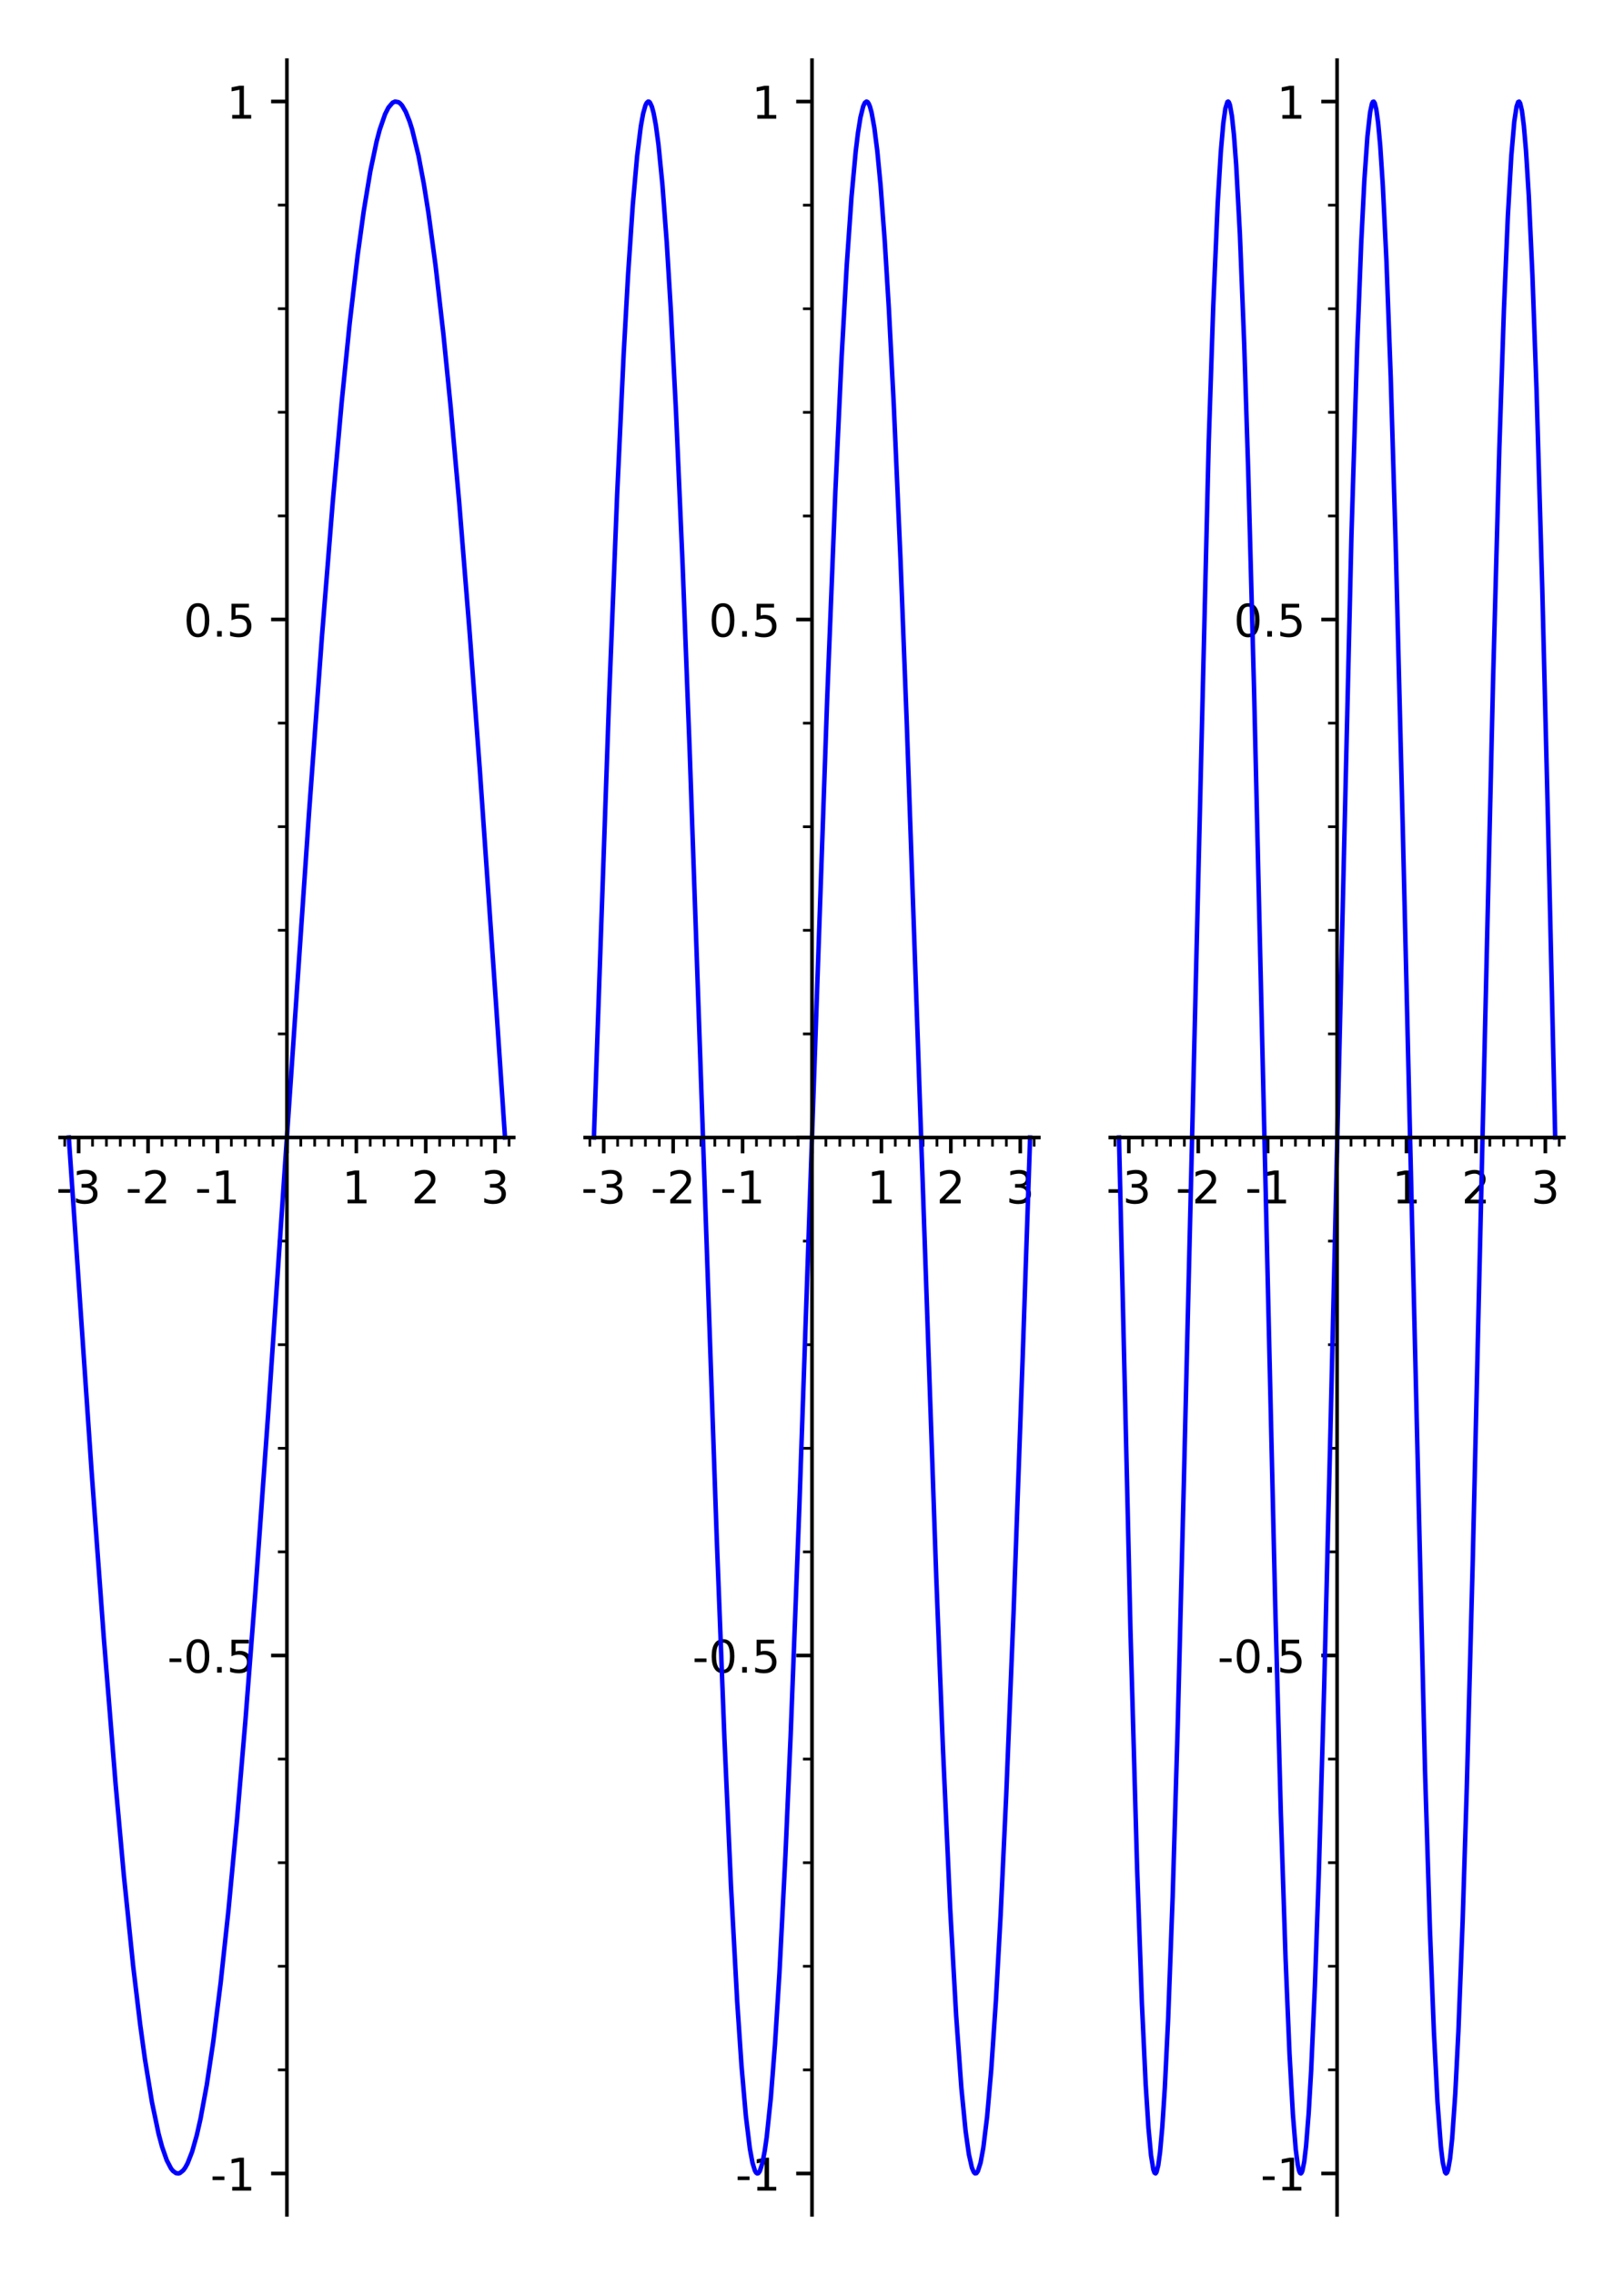
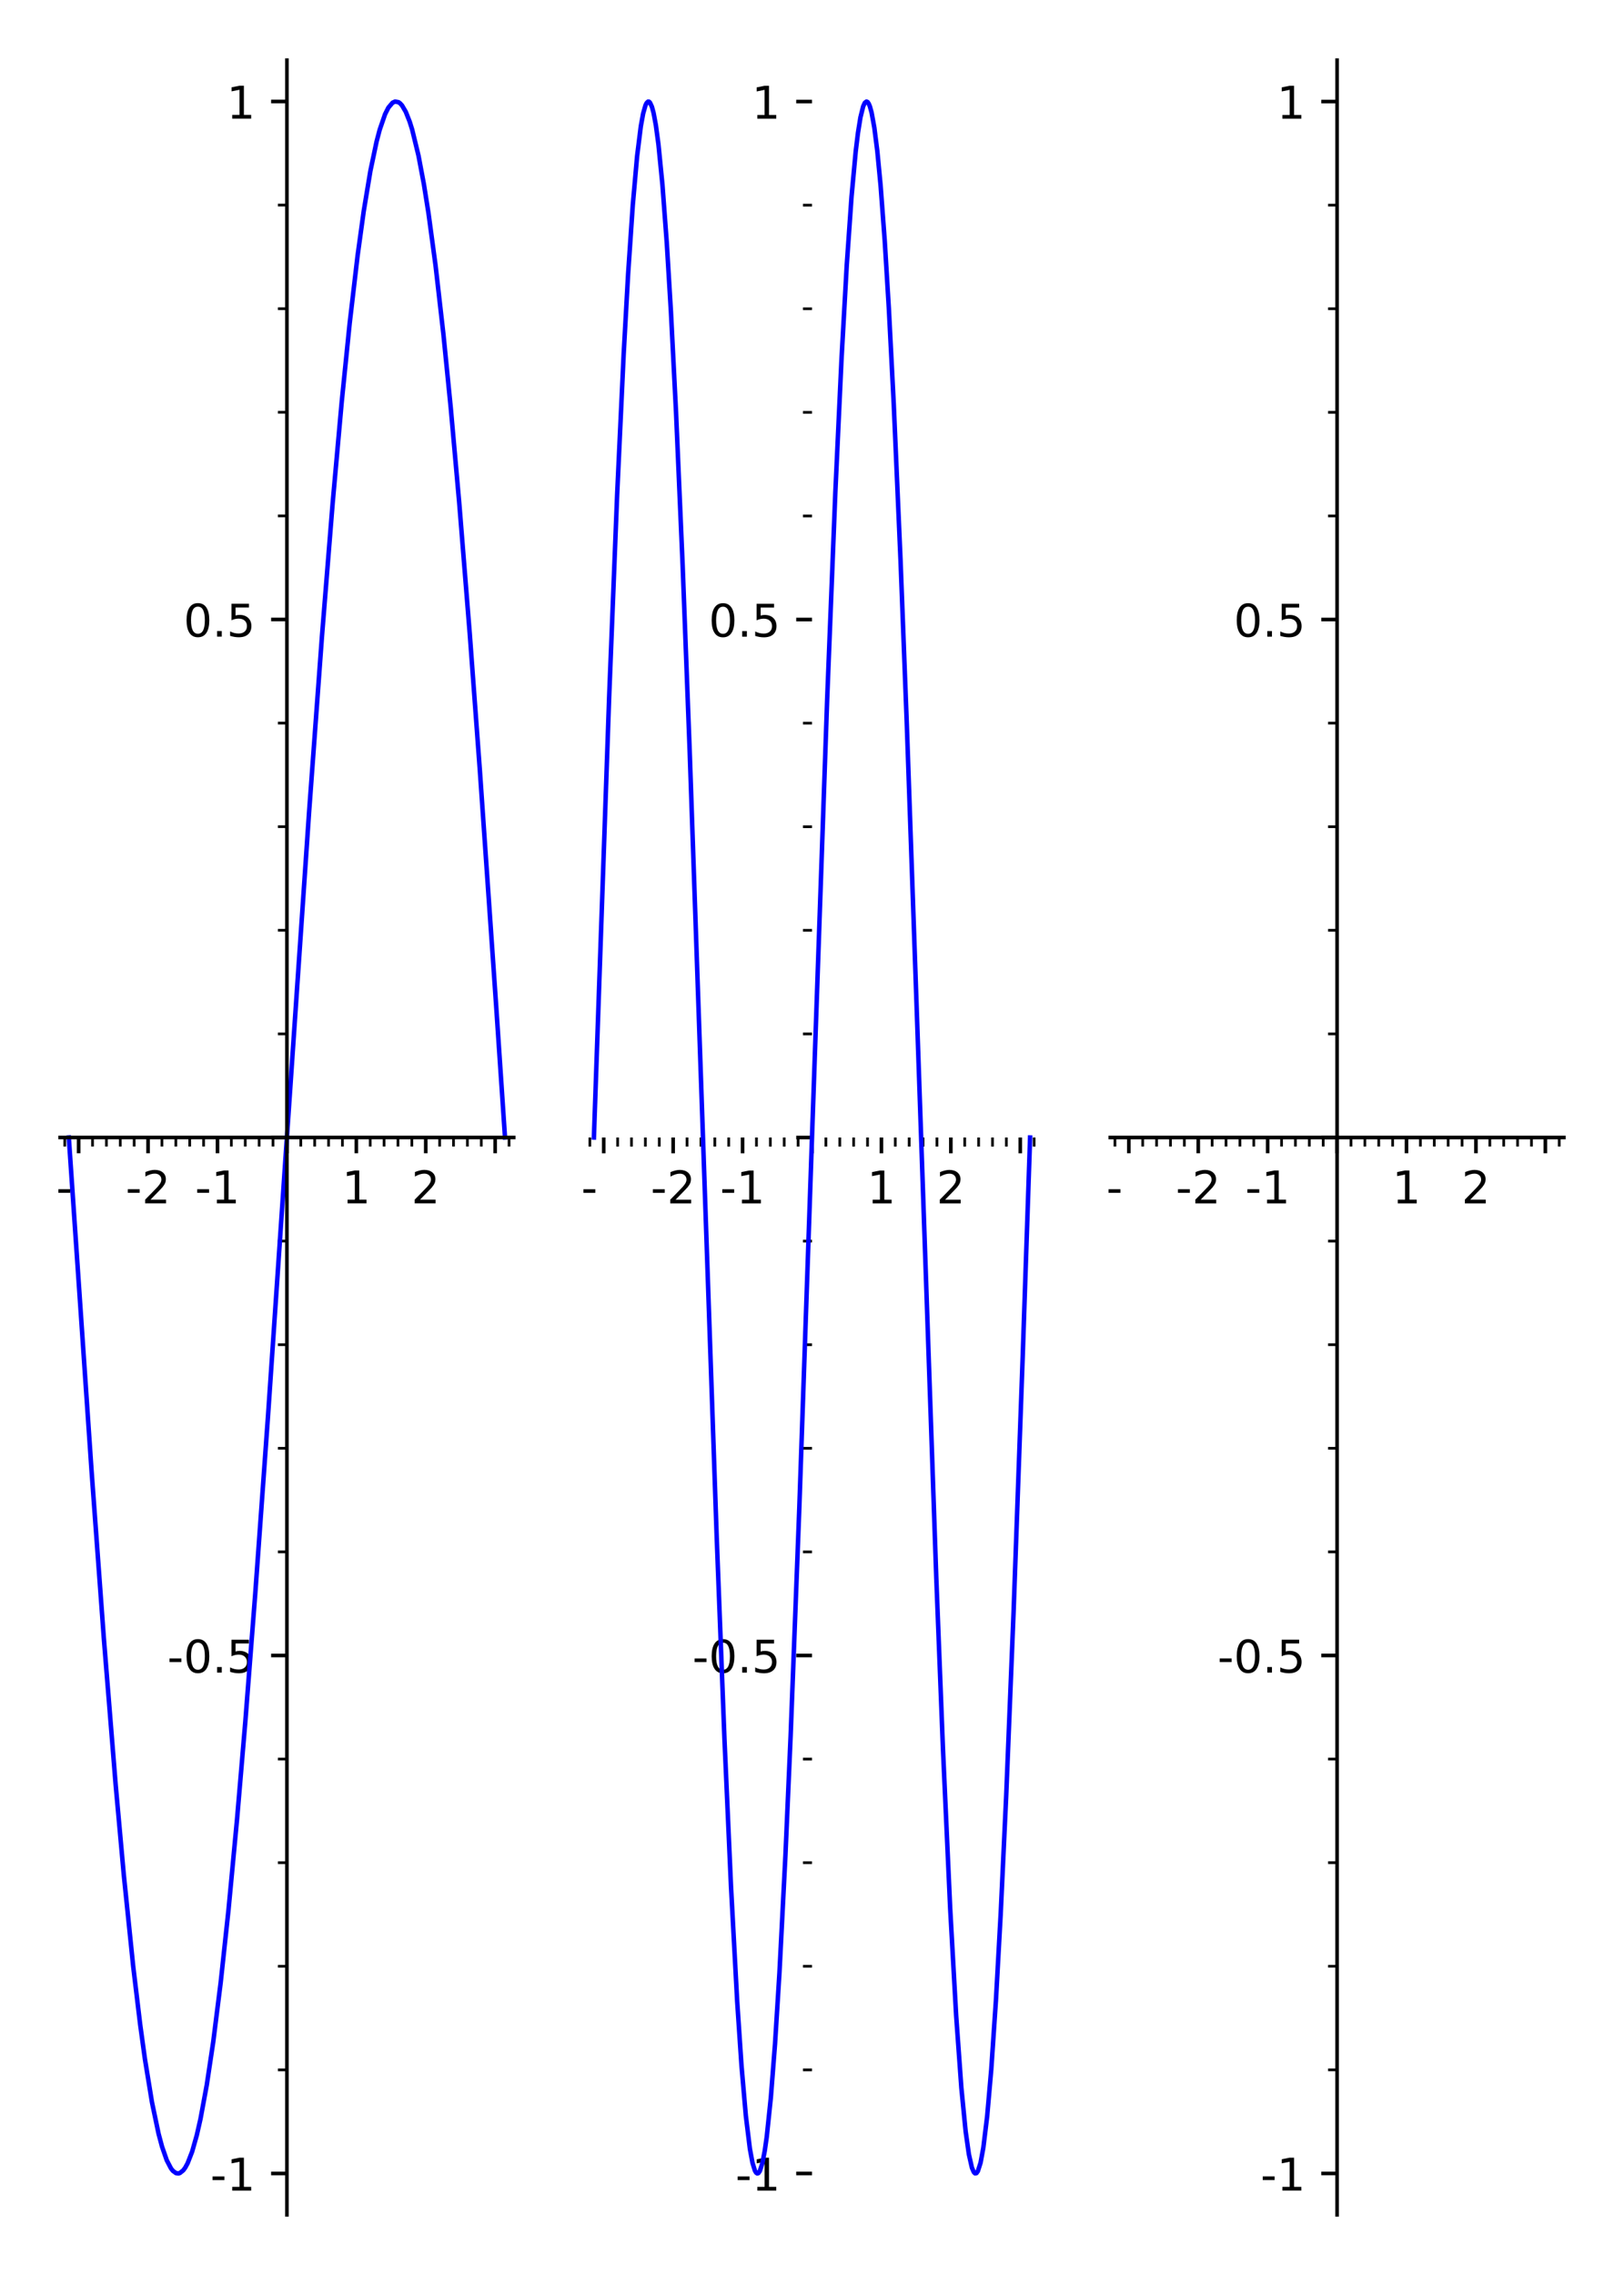
<svg xmlns="http://www.w3.org/2000/svg" xmlns:xlink="http://www.w3.org/1999/xlink" height="504pt" version="1.1" viewBox="0 0 360 504" width="360pt">
  <defs>
    <style type="text/css">
*{stroke-linecap:butt;stroke-linejoin:round;}
  </style>
  </defs>
  <g id="figure_1">
    <g id="patch_1">
      <path d="M 0 504  L 360 504  L 360 0  L 0 0  z " style="fill:#ffffff;" />
    </g>
    <g id="axes_1">
      <g id="patch_2">
-         <path d="M 13.32 490.68  L 113.88 490.68  L 113.88 13.32  L 13.32 13.32  z " style="fill:#ffffff;" />
-       </g>
+         </g>
      <g id="matplotlib.axis_1">
        <g id="xtick_1">
          <g id="line2d_1">
            <defs>
              <path d="M 0 0  L 0 3.5  " id="mf0d0776a06" style="stroke:#000000;stroke-width:0.8;" />
            </defs>
            <g>
              <use style="stroke:#000000;stroke-width:0.8;" x="17.433" xlink:href="#mf0d0776a06" y="251.995" />
            </g>
          </g>
          <g id="text_1">
            <defs>
              <path d="M 4.891 31.391  L 31.203 31.391  L 31.203 23.391  L 4.891 23.391  z " id="DejaVuSans-2d" />
-               <path d="M 40.578 39.312  Q 47.656 37.797 51.625 33  Q 55.609 28.219 55.609 21.188  Q 55.609 10.406 48.188 4.484  Q 40.766 -1.422 27.094 -1.422  Q 22.516 -1.422 17.656 -0.516  Q 12.797 0.391 7.625 2.203  L 7.625 11.719  Q 11.719 9.328 16.594 8.109  Q 21.484 6.891 26.812 6.891  Q 36.078 6.891 40.938 10.547  Q 45.797 14.203 45.797 21.188  Q 45.797 27.641 41.281 31.266  Q 36.766 34.906 28.719 34.906  L 20.219 34.906  L 20.219 43.016  L 29.109 43.016  Q 36.375 43.016 40.234 45.922  Q 44.094 48.828 44.094 54.297  Q 44.094 59.906 40.109 62.906  Q 36.141 65.922 28.719 65.922  Q 24.656 65.922 20.016 65.031  Q 15.375 64.156 9.812 62.312  L 9.812 71.094  Q 15.438 72.656 20.344 73.438  Q 25.25 74.219 29.594 74.219  Q 40.828 74.219 47.359 69.109  Q 53.906 64.016 53.906 55.328  Q 53.906 49.266 50.438 45.094  Q 46.969 40.922 40.578 39.312  z " id="DejaVuSans-33" />
            </defs>
            <g transform="translate(12.448 266.593)scale(0.1 -0.1)">
              <use xlink:href="#DejaVuSans-2d" />
              <use x="36.084" xlink:href="#DejaVuSans-33" />
            </g>
          </g>
        </g>
        <g id="xtick_2">
          <g id="line2d_2">
            <g>
              <use style="stroke:#000000;stroke-width:0.8;" x="32.822" xlink:href="#mf0d0776a06" y="251.995" />
            </g>
          </g>
          <g id="text_2">
            <defs>
              <path d="M 19.188 8.297  L 53.609 8.297  L 53.609 0  L 7.328 0  L 7.328 8.297  Q 12.938 14.109 22.625 23.891  Q 32.328 33.688 34.812 36.531  Q 39.547 41.844 41.422 45.531  Q 43.312 49.219 43.312 52.781  Q 43.312 58.594 39.234 62.25  Q 35.156 65.922 28.609 65.922  Q 23.969 65.922 18.812 64.312  Q 13.672 62.703 7.812 59.422  L 7.812 69.391  Q 13.766 71.781 18.938 73  Q 24.125 74.219 28.422 74.219  Q 39.75 74.219 46.484 68.547  Q 53.219 62.891 53.219 53.422  Q 53.219 48.922 51.531 44.891  Q 49.859 40.875 45.406 35.406  Q 44.188 33.984 37.641 27.219  Q 31.109 20.453 19.188 8.297  z " id="DejaVuSans-32" />
            </defs>
            <g transform="translate(27.837 266.593)scale(0.1 -0.1)">
              <use xlink:href="#DejaVuSans-2d" />
              <use x="36.084" xlink:href="#DejaVuSans-32" />
            </g>
          </g>
        </g>
        <g id="xtick_3">
          <g id="line2d_3">
            <g>
              <use style="stroke:#000000;stroke-width:0.8;" x="48.211" xlink:href="#mf0d0776a06" y="251.995" />
            </g>
          </g>
          <g id="text_3">
            <defs>
              <path d="M 12.406 8.297  L 28.516 8.297  L 28.516 63.922  L 10.984 60.406  L 10.984 69.391  L 28.422 72.906  L 38.281 72.906  L 38.281 8.297  L 54.391 8.297  L 54.391 0  L 12.406 0  z " id="DejaVuSans-31" />
            </defs>
            <g transform="translate(43.226 266.593)scale(0.1 -0.1)">
              <use xlink:href="#DejaVuSans-2d" />
              <use x="36.084" xlink:href="#DejaVuSans-31" />
            </g>
          </g>
        </g>
        <g id="xtick_4">
          <g id="line2d_4">
            <g>
              <use style="stroke:#000000;stroke-width:0.8;" x="63.6" xlink:href="#mf0d0776a06" y="251.995" />
            </g>
          </g>
        </g>
        <g id="xtick_5">
          <g id="line2d_5">
            <g>
              <use style="stroke:#000000;stroke-width:0.8;" x="78.989" xlink:href="#mf0d0776a06" y="251.995" />
            </g>
          </g>
          <g id="text_4">
            <g transform="translate(75.808 266.593)scale(0.1 -0.1)">
              <use xlink:href="#DejaVuSans-31" />
            </g>
          </g>
        </g>
        <g id="xtick_6">
          <g id="line2d_6">
            <g>
              <use style="stroke:#000000;stroke-width:0.8;" x="94.378" xlink:href="#mf0d0776a06" y="251.995" />
            </g>
          </g>
          <g id="text_5">
            <g transform="translate(91.197 266.593)scale(0.1 -0.1)">
              <use xlink:href="#DejaVuSans-32" />
            </g>
          </g>
        </g>
        <g id="xtick_7">
          <g id="line2d_7">
            <g>
              <use style="stroke:#000000;stroke-width:0.8;" x="109.767" xlink:href="#mf0d0776a06" y="251.995" />
            </g>
          </g>
          <g id="text_6">
            <g transform="translate(106.586 266.593)scale(0.1 -0.1)">
              <use xlink:href="#DejaVuSans-33" />
            </g>
          </g>
        </g>
        <g id="xtick_8">
          <g id="line2d_8">
            <defs>
              <path d="M 0 0  L 0 2  " id="mf2a58231f5" style="stroke:#000000;stroke-width:0.6;" />
            </defs>
            <g>
              <use style="stroke:#000000;stroke-width:0.6;" x="14.355" xlink:href="#mf2a58231f5" y="251.995" />
            </g>
          </g>
        </g>
        <g id="xtick_9">
          <g id="line2d_9">
            <g>
              <use style="stroke:#000000;stroke-width:0.6;" x="20.511" xlink:href="#mf2a58231f5" y="251.995" />
            </g>
          </g>
        </g>
        <g id="xtick_10">
          <g id="line2d_10">
            <g>
              <use style="stroke:#000000;stroke-width:0.6;" x="23.588" xlink:href="#mf2a58231f5" y="251.995" />
            </g>
          </g>
        </g>
        <g id="xtick_11">
          <g id="line2d_11">
            <g>
              <use style="stroke:#000000;stroke-width:0.6;" x="26.666" xlink:href="#mf2a58231f5" y="251.995" />
            </g>
          </g>
        </g>
        <g id="xtick_12">
          <g id="line2d_12">
            <g>
              <use style="stroke:#000000;stroke-width:0.6;" x="29.744" xlink:href="#mf2a58231f5" y="251.995" />
            </g>
          </g>
        </g>
        <g id="xtick_13">
          <g id="line2d_13">
            <g>
              <use style="stroke:#000000;stroke-width:0.6;" x="35.9" xlink:href="#mf2a58231f5" y="251.995" />
            </g>
          </g>
        </g>
        <g id="xtick_14">
          <g id="line2d_14">
            <g>
              <use style="stroke:#000000;stroke-width:0.6;" x="38.978" xlink:href="#mf2a58231f5" y="251.995" />
            </g>
          </g>
        </g>
        <g id="xtick_15">
          <g id="line2d_15">
            <g>
              <use style="stroke:#000000;stroke-width:0.6;" x="42.055" xlink:href="#mf2a58231f5" y="251.995" />
            </g>
          </g>
        </g>
        <g id="xtick_16">
          <g id="line2d_16">
            <g>
              <use style="stroke:#000000;stroke-width:0.6;" x="45.133" xlink:href="#mf2a58231f5" y="251.995" />
            </g>
          </g>
        </g>
        <g id="xtick_17">
          <g id="line2d_17">
            <g>
              <use style="stroke:#000000;stroke-width:0.6;" x="51.289" xlink:href="#mf2a58231f5" y="251.995" />
            </g>
          </g>
        </g>
        <g id="xtick_18">
          <g id="line2d_18">
            <g>
              <use style="stroke:#000000;stroke-width:0.6;" x="54.367" xlink:href="#mf2a58231f5" y="251.995" />
            </g>
          </g>
        </g>
        <g id="xtick_19">
          <g id="line2d_19">
            <g>
              <use style="stroke:#000000;stroke-width:0.6;" x="57.444" xlink:href="#mf2a58231f5" y="251.995" />
            </g>
          </g>
        </g>
        <g id="xtick_20">
          <g id="line2d_20">
            <g>
              <use style="stroke:#000000;stroke-width:0.6;" x="60.522" xlink:href="#mf2a58231f5" y="251.995" />
            </g>
          </g>
        </g>
        <g id="xtick_21">
          <g id="line2d_21">
            <g>
              <use style="stroke:#000000;stroke-width:0.6;" x="66.678" xlink:href="#mf2a58231f5" y="251.995" />
            </g>
          </g>
        </g>
        <g id="xtick_22">
          <g id="line2d_22">
            <g>
              <use style="stroke:#000000;stroke-width:0.6;" x="69.756" xlink:href="#mf2a58231f5" y="251.995" />
            </g>
          </g>
        </g>
        <g id="xtick_23">
          <g id="line2d_23">
            <g>
              <use style="stroke:#000000;stroke-width:0.6;" x="72.833" xlink:href="#mf2a58231f5" y="251.995" />
            </g>
          </g>
        </g>
        <g id="xtick_24">
          <g id="line2d_24">
            <g>
              <use style="stroke:#000000;stroke-width:0.6;" x="75.911" xlink:href="#mf2a58231f5" y="251.995" />
            </g>
          </g>
        </g>
        <g id="xtick_25">
          <g id="line2d_25">
            <g>
              <use style="stroke:#000000;stroke-width:0.6;" x="82.067" xlink:href="#mf2a58231f5" y="251.995" />
            </g>
          </g>
        </g>
        <g id="xtick_26">
          <g id="line2d_26">
            <g>
              <use style="stroke:#000000;stroke-width:0.6;" x="85.145" xlink:href="#mf2a58231f5" y="251.995" />
            </g>
          </g>
        </g>
        <g id="xtick_27">
          <g id="line2d_27">
            <g>
              <use style="stroke:#000000;stroke-width:0.6;" x="88.222" xlink:href="#mf2a58231f5" y="251.995" />
            </g>
          </g>
        </g>
        <g id="xtick_28">
          <g id="line2d_28">
            <g>
              <use style="stroke:#000000;stroke-width:0.6;" x="91.3" xlink:href="#mf2a58231f5" y="251.995" />
            </g>
          </g>
        </g>
        <g id="xtick_29">
          <g id="line2d_29">
            <g>
              <use style="stroke:#000000;stroke-width:0.6;" x="97.456" xlink:href="#mf2a58231f5" y="251.995" />
            </g>
          </g>
        </g>
        <g id="xtick_30">
          <g id="line2d_30">
            <g>
              <use style="stroke:#000000;stroke-width:0.6;" x="100.534" xlink:href="#mf2a58231f5" y="251.995" />
            </g>
          </g>
        </g>
        <g id="xtick_31">
          <g id="line2d_31">
            <g>
              <use style="stroke:#000000;stroke-width:0.6;" x="103.612" xlink:href="#mf2a58231f5" y="251.995" />
            </g>
          </g>
        </g>
        <g id="xtick_32">
          <g id="line2d_32">
            <g>
              <use style="stroke:#000000;stroke-width:0.6;" x="106.689" xlink:href="#mf2a58231f5" y="251.995" />
            </g>
          </g>
        </g>
        <g id="xtick_33">
          <g id="line2d_33">
            <g>
              <use style="stroke:#000000;stroke-width:0.6;" x="112.845" xlink:href="#mf2a58231f5" y="251.995" />
            </g>
          </g>
        </g>
      </g>
      <g id="matplotlib.axis_2">
        <g id="ytick_1">
          <g id="line2d_34">
            <defs>
              <path d="M 0 0  L -3.5 0  " id="mfb0f3f3ba4" style="stroke:#000000;stroke-width:0.8;" />
            </defs>
            <g>
              <use style="stroke:#000000;stroke-width:0.8;" x="63.6" xlink:href="#mfb0f3f3ba4" y="481.508" />
            </g>
          </g>
          <g id="text_7">
            <g transform="translate(46.63 485.307)scale(0.1 -0.1)">
              <use xlink:href="#DejaVuSans-2d" />
              <use x="36.084" xlink:href="#DejaVuSans-31" />
            </g>
          </g>
        </g>
        <g id="ytick_2">
          <g id="line2d_35">
            <g>
              <use style="stroke:#000000;stroke-width:0.8;" x="63.6" xlink:href="#mfb0f3f3ba4" y="366.751" />
            </g>
          </g>
          <g id="text_8">
            <defs>
              <path d="M 31.781 66.406  Q 24.172 66.406 20.328 58.906  Q 16.5 51.422 16.5 36.375  Q 16.5 21.391 20.328 13.891  Q 24.172 6.391 31.781 6.391  Q 39.453 6.391 43.281 13.891  Q 47.125 21.391 47.125 36.375  Q 47.125 51.422 43.281 58.906  Q 39.453 66.406 31.781 66.406  z M 31.781 74.219  Q 44.047 74.219 50.516 64.516  Q 56.984 54.828 56.984 36.375  Q 56.984 17.969 50.516 8.266  Q 44.047 -1.422 31.781 -1.422  Q 19.531 -1.422 13.062 8.266  Q 6.594 17.969 6.594 36.375  Q 6.594 54.828 13.062 64.516  Q 19.531 74.219 31.781 74.219  z " id="DejaVuSans-30" />
              <path d="M 10.688 12.406  L 21 12.406  L 21 0  L 10.688 0  z " id="DejaVuSans-2e" />
              <path d="M 10.797 72.906  L 49.516 72.906  L 49.516 64.594  L 19.828 64.594  L 19.828 46.734  Q 21.969 47.469 24.109 47.828  Q 26.266 48.188 28.422 48.188  Q 40.625 48.188 47.75 41.5  Q 54.891 34.812 54.891 23.391  Q 54.891 11.625 47.562 5.094  Q 40.234 -1.422 26.906 -1.422  Q 22.312 -1.422 17.547 -0.641  Q 12.797 0.141 7.719 1.703  L 7.719 11.625  Q 12.109 9.234 16.797 8.062  Q 21.484 6.891 26.703 6.891  Q 35.156 6.891 40.078 11.328  Q 45.016 15.766 45.016 23.391  Q 45.016 31 40.078 35.438  Q 35.156 39.891 26.703 39.891  Q 22.75 39.891 18.812 39.016  Q 14.891 38.141 10.797 36.281  z " id="DejaVuSans-35" />
            </defs>
            <g transform="translate(37.089 370.551)scale(0.1 -0.1)">
              <use xlink:href="#DejaVuSans-2d" />
              <use x="36.084" xlink:href="#DejaVuSans-30" />
              <use x="99.707" xlink:href="#DejaVuSans-2e" />
              <use x="131.494" xlink:href="#DejaVuSans-35" />
            </g>
          </g>
        </g>
        <g id="ytick_3">
          <g id="line2d_36">
            <g>
              <use style="stroke:#000000;stroke-width:0.8;" x="63.6" xlink:href="#mfb0f3f3ba4" y="251.995" />
            </g>
          </g>
        </g>
        <g id="ytick_4">
          <g id="line2d_37">
            <g>
              <use style="stroke:#000000;stroke-width:0.8;" x="63.6" xlink:href="#mfb0f3f3ba4" y="137.239" />
            </g>
          </g>
          <g id="text_9">
            <g transform="translate(40.697 141.038)scale(0.1 -0.1)">
              <use xlink:href="#DejaVuSans-30" />
              <use x="63.623" xlink:href="#DejaVuSans-2e" />
              <use x="95.41" xlink:href="#DejaVuSans-35" />
            </g>
          </g>
        </g>
        <g id="ytick_5">
          <g id="line2d_38">
            <g>
              <use style="stroke:#000000;stroke-width:0.8;" x="63.6" xlink:href="#mfb0f3f3ba4" y="22.482" />
            </g>
          </g>
          <g id="text_10">
            <g transform="translate(50.237 26.281)scale(0.1 -0.1)">
              <use xlink:href="#DejaVuSans-31" />
            </g>
          </g>
        </g>
        <g id="ytick_6">
          <g id="line2d_39">
            <defs>
              <path d="M 0 0  L -2 0  " id="m576d57f482" style="stroke:#000000;stroke-width:0.6;" />
            </defs>
            <g>
              <use style="stroke:#000000;stroke-width:0.6;" x="63.6" xlink:href="#m576d57f482" y="458.557" />
            </g>
          </g>
        </g>
        <g id="ytick_7">
          <g id="line2d_40">
            <g>
              <use style="stroke:#000000;stroke-width:0.6;" x="63.6" xlink:href="#m576d57f482" y="435.605" />
            </g>
          </g>
        </g>
        <g id="ytick_8">
          <g id="line2d_41">
            <g>
              <use style="stroke:#000000;stroke-width:0.6;" x="63.6" xlink:href="#m576d57f482" y="412.654" />
            </g>
          </g>
        </g>
        <g id="ytick_9">
          <g id="line2d_42">
            <g>
              <use style="stroke:#000000;stroke-width:0.6;" x="63.6" xlink:href="#m576d57f482" y="389.703" />
            </g>
          </g>
        </g>
        <g id="ytick_10">
          <g id="line2d_43">
            <g>
              <use style="stroke:#000000;stroke-width:0.6;" x="63.6" xlink:href="#m576d57f482" y="343.8" />
            </g>
          </g>
        </g>
        <g id="ytick_11">
          <g id="line2d_44">
            <g>
              <use style="stroke:#000000;stroke-width:0.6;" x="63.6" xlink:href="#m576d57f482" y="320.849" />
            </g>
          </g>
        </g>
        <g id="ytick_12">
          <g id="line2d_45">
            <g>
              <use style="stroke:#000000;stroke-width:0.6;" x="63.6" xlink:href="#m576d57f482" y="297.898" />
            </g>
          </g>
        </g>
        <g id="ytick_13">
          <g id="line2d_46">
            <g>
              <use style="stroke:#000000;stroke-width:0.6;" x="63.6" xlink:href="#m576d57f482" y="274.946" />
            </g>
          </g>
        </g>
        <g id="ytick_14">
          <g id="line2d_47">
            <g>
              <use style="stroke:#000000;stroke-width:0.6;" x="63.6" xlink:href="#m576d57f482" y="229.044" />
            </g>
          </g>
        </g>
        <g id="ytick_15">
          <g id="line2d_48">
            <g>
              <use style="stroke:#000000;stroke-width:0.6;" x="63.6" xlink:href="#m576d57f482" y="206.092" />
            </g>
          </g>
        </g>
        <g id="ytick_16">
          <g id="line2d_49">
            <g>
              <use style="stroke:#000000;stroke-width:0.6;" x="63.6" xlink:href="#m576d57f482" y="183.141" />
            </g>
          </g>
        </g>
        <g id="ytick_17">
          <g id="line2d_50">
            <g>
              <use style="stroke:#000000;stroke-width:0.6;" x="63.6" xlink:href="#m576d57f482" y="160.19" />
            </g>
          </g>
        </g>
        <g id="ytick_18">
          <g id="line2d_51">
            <g>
              <use style="stroke:#000000;stroke-width:0.6;" x="63.6" xlink:href="#m576d57f482" y="114.287" />
            </g>
          </g>
        </g>
        <g id="ytick_19">
          <g id="line2d_52">
            <g>
              <use style="stroke:#000000;stroke-width:0.6;" x="63.6" xlink:href="#m576d57f482" y="91.336" />
            </g>
          </g>
        </g>
        <g id="ytick_20">
          <g id="line2d_53">
            <g>
              <use style="stroke:#000000;stroke-width:0.6;" x="63.6" xlink:href="#m576d57f482" y="68.385" />
            </g>
          </g>
        </g>
        <g id="ytick_21">
          <g id="line2d_54">
            <g>
              <use style="stroke:#000000;stroke-width:0.6;" x="63.6" xlink:href="#m576d57f482" y="45.433" />
            </g>
          </g>
        </g>
      </g>
      <g id="line2d_55">
        <path clip-path="url(#p23e36430a7)" d="M 15.254 251.995  L 20.287 325.725  L 23.012 362.867  L 25.644 395.451  L 27.436 415.288  L 29.518 435.553  L 31.082 448.586  L 32.131 456.195  L 33.695 465.768  L 35.155 472.721  L 35.91 475.54  L 36.97 478.59  L 37.903 480.383  L 38.338 480.934  L 39.014 481.425  L 39.554 481.5  L 39.867 481.414  L 40.623 480.815  L 41.052 480.23  L 41.59 479.244  L 42.595 476.661  L 43.63 473.002  L 44.444 469.418  L 45.83 461.928  L 47.264 452.383  L 48.92 439.204  L 50.645 423.185  L 52.561 402.867  L 54.384 381.378  L 56.598 352.852  L 59.417 313.619  L 63.825 248.636  L 68.523 179.818  L 71.379 140.86  L 73.748 111.375  L 75.754 88.992  L 77.514 71.625  L 79.272 56.62  L 80.626 46.795  L 82.106 37.871  L 83.48 31.356  L 84.176 28.723  L 85.362 25.294  L 86.102 23.833  L 87.025 22.753  L 87.581 22.5  L 88.354 22.646  L 88.699 22.898  L 89.129 23.372  L 89.949 24.773  L 90.808 26.93  L 91.359 28.684  L 92.765 34.454  L 93.96 40.784  L 94.978 47.18  L 96.547 58.785  L 98.303 74.147  L 99.912 90.261  L 101.794 111.337  L 104.127 140.338  L 106.362 170.527  L 109.969 222.581  L 111.946 251.995  L 111.946 251.995  " style="fill:none;stroke:#0000ff;stroke-linecap:square;" />
      </g>
      <g id="patch_3">
        <path d="M 63.6 490.68  L 63.6 13.32  " style="fill:none;stroke:#000000;stroke-linecap:square;stroke-linejoin:miter;stroke-width:0.8;" />
      </g>
      <g id="patch_4">
        <path d="M 13.32 251.995  L 113.88 251.995  " style="fill:none;stroke:#000000;stroke-linecap:square;stroke-linejoin:miter;stroke-width:0.8;" />
      </g>
    </g>
    <g id="axes_2">
      <g id="patch_5">
        <path d="M 129.72 490.68  L 230.28 490.68  L 230.28 13.32  L 129.72 13.32  z " style="fill:#ffffff;" />
      </g>
      <g id="matplotlib.axis_3">
        <g id="xtick_34">
          <g id="line2d_56">
            <g>
              <use style="stroke:#000000;stroke-width:0.8;" x="133.833" xlink:href="#mf0d0776a06" y="252.004" />
            </g>
          </g>
          <g id="text_11">
            <g transform="translate(128.848 266.602)scale(0.1 -0.1)">
              <use xlink:href="#DejaVuSans-2d" />
              <use x="36.084" xlink:href="#DejaVuSans-33" />
            </g>
          </g>
        </g>
        <g id="xtick_35">
          <g id="line2d_57">
            <g>
              <use style="stroke:#000000;stroke-width:0.8;" x="149.222" xlink:href="#mf0d0776a06" y="252.004" />
            </g>
          </g>
          <g id="text_12">
            <g transform="translate(144.237 266.602)scale(0.1 -0.1)">
              <use xlink:href="#DejaVuSans-2d" />
              <use x="36.084" xlink:href="#DejaVuSans-32" />
            </g>
          </g>
        </g>
        <g id="xtick_36">
          <g id="line2d_58">
            <g>
              <use style="stroke:#000000;stroke-width:0.8;" x="164.611" xlink:href="#mf0d0776a06" y="252.004" />
            </g>
          </g>
          <g id="text_13">
            <g transform="translate(159.626 266.602)scale(0.1 -0.1)">
              <use xlink:href="#DejaVuSans-2d" />
              <use x="36.084" xlink:href="#DejaVuSans-31" />
            </g>
          </g>
        </g>
        <g id="xtick_37">
          <g id="line2d_59">
            <g>
              <use style="stroke:#000000;stroke-width:0.8;" x="180" xlink:href="#mf0d0776a06" y="252.004" />
            </g>
          </g>
        </g>
        <g id="xtick_38">
          <g id="line2d_60">
            <g>
              <use style="stroke:#000000;stroke-width:0.8;" x="195.389" xlink:href="#mf0d0776a06" y="252.004" />
            </g>
          </g>
          <g id="text_14">
            <g transform="translate(192.208 266.602)scale(0.1 -0.1)">
              <use xlink:href="#DejaVuSans-31" />
            </g>
          </g>
        </g>
        <g id="xtick_39">
          <g id="line2d_61">
            <g>
              <use style="stroke:#000000;stroke-width:0.8;" x="210.778" xlink:href="#mf0d0776a06" y="252.004" />
            </g>
          </g>
          <g id="text_15">
            <g transform="translate(207.597 266.602)scale(0.1 -0.1)">
              <use xlink:href="#DejaVuSans-32" />
            </g>
          </g>
        </g>
        <g id="xtick_40">
          <g id="line2d_62">
            <g>
              <use style="stroke:#000000;stroke-width:0.8;" x="226.167" xlink:href="#mf0d0776a06" y="252.004" />
            </g>
          </g>
          <g id="text_16">
            <g transform="translate(222.986 266.602)scale(0.1 -0.1)">
              <use xlink:href="#DejaVuSans-33" />
            </g>
          </g>
        </g>
        <g id="xtick_41">
          <g id="line2d_63">
            <g>
              <use style="stroke:#000000;stroke-width:0.6;" x="130.755" xlink:href="#mf2a58231f5" y="252.004" />
            </g>
          </g>
        </g>
        <g id="xtick_42">
          <g id="line2d_64">
            <g>
              <use style="stroke:#000000;stroke-width:0.6;" x="136.911" xlink:href="#mf2a58231f5" y="252.004" />
            </g>
          </g>
        </g>
        <g id="xtick_43">
          <g id="line2d_65">
            <g>
              <use style="stroke:#000000;stroke-width:0.6;" x="139.988" xlink:href="#mf2a58231f5" y="252.004" />
            </g>
          </g>
        </g>
        <g id="xtick_44">
          <g id="line2d_66">
            <g>
              <use style="stroke:#000000;stroke-width:0.6;" x="143.066" xlink:href="#mf2a58231f5" y="252.004" />
            </g>
          </g>
        </g>
        <g id="xtick_45">
          <g id="line2d_67">
            <g>
              <use style="stroke:#000000;stroke-width:0.6;" x="146.144" xlink:href="#mf2a58231f5" y="252.004" />
            </g>
          </g>
        </g>
        <g id="xtick_46">
          <g id="line2d_68">
            <g>
              <use style="stroke:#000000;stroke-width:0.6;" x="152.3" xlink:href="#mf2a58231f5" y="252.004" />
            </g>
          </g>
        </g>
        <g id="xtick_47">
          <g id="line2d_69">
            <g>
              <use style="stroke:#000000;stroke-width:0.6;" x="155.378" xlink:href="#mf2a58231f5" y="252.004" />
            </g>
          </g>
        </g>
        <g id="xtick_48">
          <g id="line2d_70">
            <g>
              <use style="stroke:#000000;stroke-width:0.6;" x="158.455" xlink:href="#mf2a58231f5" y="252.004" />
            </g>
          </g>
        </g>
        <g id="xtick_49">
          <g id="line2d_71">
            <g>
              <use style="stroke:#000000;stroke-width:0.6;" x="161.533" xlink:href="#mf2a58231f5" y="252.004" />
            </g>
          </g>
        </g>
        <g id="xtick_50">
          <g id="line2d_72">
            <g>
              <use style="stroke:#000000;stroke-width:0.6;" x="167.689" xlink:href="#mf2a58231f5" y="252.004" />
            </g>
          </g>
        </g>
        <g id="xtick_51">
          <g id="line2d_73">
            <g>
              <use style="stroke:#000000;stroke-width:0.6;" x="170.767" xlink:href="#mf2a58231f5" y="252.004" />
            </g>
          </g>
        </g>
        <g id="xtick_52">
          <g id="line2d_74">
            <g>
              <use style="stroke:#000000;stroke-width:0.6;" x="173.844" xlink:href="#mf2a58231f5" y="252.004" />
            </g>
          </g>
        </g>
        <g id="xtick_53">
          <g id="line2d_75">
            <g>
              <use style="stroke:#000000;stroke-width:0.6;" x="176.922" xlink:href="#mf2a58231f5" y="252.004" />
            </g>
          </g>
        </g>
        <g id="xtick_54">
          <g id="line2d_76">
            <g>
              <use style="stroke:#000000;stroke-width:0.6;" x="183.078" xlink:href="#mf2a58231f5" y="252.004" />
            </g>
          </g>
        </g>
        <g id="xtick_55">
          <g id="line2d_77">
            <g>
              <use style="stroke:#000000;stroke-width:0.6;" x="186.156" xlink:href="#mf2a58231f5" y="252.004" />
            </g>
          </g>
        </g>
        <g id="xtick_56">
          <g id="line2d_78">
            <g>
              <use style="stroke:#000000;stroke-width:0.6;" x="189.233" xlink:href="#mf2a58231f5" y="252.004" />
            </g>
          </g>
        </g>
        <g id="xtick_57">
          <g id="line2d_79">
            <g>
              <use style="stroke:#000000;stroke-width:0.6;" x="192.311" xlink:href="#mf2a58231f5" y="252.004" />
            </g>
          </g>
        </g>
        <g id="xtick_58">
          <g id="line2d_80">
            <g>
              <use style="stroke:#000000;stroke-width:0.6;" x="198.467" xlink:href="#mf2a58231f5" y="252.004" />
            </g>
          </g>
        </g>
        <g id="xtick_59">
          <g id="line2d_81">
            <g>
              <use style="stroke:#000000;stroke-width:0.6;" x="201.545" xlink:href="#mf2a58231f5" y="252.004" />
            </g>
          </g>
        </g>
        <g id="xtick_60">
          <g id="line2d_82">
            <g>
              <use style="stroke:#000000;stroke-width:0.6;" x="204.622" xlink:href="#mf2a58231f5" y="252.004" />
            </g>
          </g>
        </g>
        <g id="xtick_61">
          <g id="line2d_83">
            <g>
              <use style="stroke:#000000;stroke-width:0.6;" x="207.7" xlink:href="#mf2a58231f5" y="252.004" />
            </g>
          </g>
        </g>
        <g id="xtick_62">
          <g id="line2d_84">
            <g>
              <use style="stroke:#000000;stroke-width:0.6;" x="213.856" xlink:href="#mf2a58231f5" y="252.004" />
            </g>
          </g>
        </g>
        <g id="xtick_63">
          <g id="line2d_85">
            <g>
              <use style="stroke:#000000;stroke-width:0.6;" x="216.934" xlink:href="#mf2a58231f5" y="252.004" />
            </g>
          </g>
        </g>
        <g id="xtick_64">
          <g id="line2d_86">
            <g>
              <use style="stroke:#000000;stroke-width:0.6;" x="220.012" xlink:href="#mf2a58231f5" y="252.004" />
            </g>
          </g>
        </g>
        <g id="xtick_65">
          <g id="line2d_87">
            <g>
              <use style="stroke:#000000;stroke-width:0.6;" x="223.089" xlink:href="#mf2a58231f5" y="252.004" />
            </g>
          </g>
        </g>
        <g id="xtick_66">
          <g id="line2d_88">
            <g>
              <use style="stroke:#000000;stroke-width:0.6;" x="229.245" xlink:href="#mf2a58231f5" y="252.004" />
            </g>
          </g>
        </g>
      </g>
      <g id="matplotlib.axis_4">
        <g id="ytick_22">
          <g id="line2d_89">
            <g>
              <use style="stroke:#000000;stroke-width:0.8;" x="180" xlink:href="#mfb0f3f3ba4" y="481.508" />
            </g>
          </g>
          <g id="text_17">
            <g transform="translate(163.03 485.307)scale(0.1 -0.1)">
              <use xlink:href="#DejaVuSans-2d" />
              <use x="36.084" xlink:href="#DejaVuSans-31" />
            </g>
          </g>
        </g>
        <g id="ytick_23">
          <g id="line2d_90">
            <g>
              <use style="stroke:#000000;stroke-width:0.8;" x="180" xlink:href="#mfb0f3f3ba4" y="366.756" />
            </g>
          </g>
          <g id="text_18">
            <g transform="translate(153.489 370.555)scale(0.1 -0.1)">
              <use xlink:href="#DejaVuSans-2d" />
              <use x="36.084" xlink:href="#DejaVuSans-30" />
              <use x="99.707" xlink:href="#DejaVuSans-2e" />
              <use x="131.494" xlink:href="#DejaVuSans-35" />
            </g>
          </g>
        </g>
        <g id="ytick_24">
          <g id="line2d_91">
            <g>
              <use style="stroke:#000000;stroke-width:0.8;" x="180" xlink:href="#mfb0f3f3ba4" y="252.004" />
            </g>
          </g>
        </g>
        <g id="ytick_25">
          <g id="line2d_92">
            <g>
              <use style="stroke:#000000;stroke-width:0.8;" x="180" xlink:href="#mfb0f3f3ba4" y="137.252" />
            </g>
          </g>
          <g id="text_19">
            <g transform="translate(157.097 141.051)scale(0.1 -0.1)">
              <use xlink:href="#DejaVuSans-30" />
              <use x="63.623" xlink:href="#DejaVuSans-2e" />
              <use x="95.41" xlink:href="#DejaVuSans-35" />
            </g>
          </g>
        </g>
        <g id="ytick_26">
          <g id="line2d_93">
            <g>
              <use style="stroke:#000000;stroke-width:0.8;" x="180" xlink:href="#mfb0f3f3ba4" y="22.5" />
            </g>
          </g>
          <g id="text_20">
            <g transform="translate(166.637 26.299)scale(0.1 -0.1)">
              <use xlink:href="#DejaVuSans-31" />
            </g>
          </g>
        </g>
        <g id="ytick_27">
          <g id="line2d_94">
            <g>
              <use style="stroke:#000000;stroke-width:0.6;" x="180" xlink:href="#m576d57f482" y="458.557" />
            </g>
          </g>
        </g>
        <g id="ytick_28">
          <g id="line2d_95">
            <g>
              <use style="stroke:#000000;stroke-width:0.6;" x="180" xlink:href="#m576d57f482" y="435.607" />
            </g>
          </g>
        </g>
        <g id="ytick_29">
          <g id="line2d_96">
            <g>
              <use style="stroke:#000000;stroke-width:0.6;" x="180" xlink:href="#m576d57f482" y="412.656" />
            </g>
          </g>
        </g>
        <g id="ytick_30">
          <g id="line2d_97">
            <g>
              <use style="stroke:#000000;stroke-width:0.6;" x="180" xlink:href="#m576d57f482" y="389.706" />
            </g>
          </g>
        </g>
        <g id="ytick_31">
          <g id="line2d_98">
            <g>
              <use style="stroke:#000000;stroke-width:0.6;" x="180" xlink:href="#m576d57f482" y="343.805" />
            </g>
          </g>
        </g>
        <g id="ytick_32">
          <g id="line2d_99">
            <g>
              <use style="stroke:#000000;stroke-width:0.6;" x="180" xlink:href="#m576d57f482" y="320.855" />
            </g>
          </g>
        </g>
        <g id="ytick_33">
          <g id="line2d_100">
            <g>
              <use style="stroke:#000000;stroke-width:0.6;" x="180" xlink:href="#m576d57f482" y="297.904" />
            </g>
          </g>
        </g>
        <g id="ytick_34">
          <g id="line2d_101">
            <g>
              <use style="stroke:#000000;stroke-width:0.6;" x="180" xlink:href="#m576d57f482" y="274.954" />
            </g>
          </g>
        </g>
        <g id="ytick_35">
          <g id="line2d_102">
            <g>
              <use style="stroke:#000000;stroke-width:0.6;" x="180" xlink:href="#m576d57f482" y="229.053" />
            </g>
          </g>
        </g>
        <g id="ytick_36">
          <g id="line2d_103">
            <g>
              <use style="stroke:#000000;stroke-width:0.6;" x="180" xlink:href="#m576d57f482" y="206.103" />
            </g>
          </g>
        </g>
        <g id="ytick_37">
          <g id="line2d_104">
            <g>
              <use style="stroke:#000000;stroke-width:0.6;" x="180" xlink:href="#m576d57f482" y="183.152" />
            </g>
          </g>
        </g>
        <g id="ytick_38">
          <g id="line2d_105">
            <g>
              <use style="stroke:#000000;stroke-width:0.6;" x="180" xlink:href="#m576d57f482" y="160.202" />
            </g>
          </g>
        </g>
        <g id="ytick_39">
          <g id="line2d_106">
            <g>
              <use style="stroke:#000000;stroke-width:0.6;" x="180" xlink:href="#m576d57f482" y="114.301" />
            </g>
          </g>
        </g>
        <g id="ytick_40">
          <g id="line2d_107">
            <g>
              <use style="stroke:#000000;stroke-width:0.6;" x="180" xlink:href="#m576d57f482" y="91.351" />
            </g>
          </g>
        </g>
        <g id="ytick_41">
          <g id="line2d_108">
            <g>
              <use style="stroke:#000000;stroke-width:0.6;" x="180" xlink:href="#m576d57f482" y="68.4" />
            </g>
          </g>
        </g>
        <g id="ytick_42">
          <g id="line2d_109">
            <g>
              <use style="stroke:#000000;stroke-width:0.6;" x="180" xlink:href="#m576d57f482" y="45.45" />
            </g>
          </g>
        </g>
      </g>
      <g id="line2d_110">
        <path clip-path="url(#p6aabcaf13f)" d="M 131.654 252.004  L 135.028 154.561  L 136.799 109.731  L 138.247 78.547  L 139.234 60.75  L 140.276 45.372  L 141.235 34.554  L 142.056 27.975  L 142.566 25.165  L 143.079 23.348  L 143.33 22.827  L 143.654 22.514  L 143.87 22.532  L 144.085 22.729  L 144.515 23.662  L 144.889 25.05  L 145.383 27.709  L 145.958 31.966  L 146.842 40.89  L 147.809 53.848  L 148.723 68.962  L 149.862 91.38  L 151.321 125.153  L 152.884 166.361  L 155.63 246.122  L 158.872 340.466  L 160.592 385.223  L 162.042 417.865  L 163.413 443.355  L 164.366 457.546  L 165.33 468.693  L 166.231 476.041  L 166.805 479.132  L 167.339 480.868  L 167.6 481.317  L 167.851 481.5  L 168.102 481.439  L 168.426 480.999  L 168.986 479.281  L 169.524 476.498  L 169.961 473.433  L 170.873 464.743  L 171.799 452.867  L 172.782 437.077  L 174.109 411.047  L 175.259 384.626  L 177.188 334.01  L 180.019 251.425  L 183.369 154.685  L 185.175 109.035  L 186.535 79.685  L 187.703 58.741  L 188.765 43.556  L 189.692 33.519  L 190.192 29.423  L 190.738 26.016  L 191.347 23.56  L 191.71 22.774  L 192.074 22.5  L 192.316 22.601  L 192.557 22.929  L 192.823 23.549  L 193.201 24.903  L 193.816 28.269  L 194.474 33.457  L 195.2 41.027  L 196.117 53.264  L 197.032 68.302  L 198.114 89.382  L 199.618 123.939  L 201.015 160.431  L 203.424 229.692  L 207.546 349.426  L 209.027 387.371  L 210.632 422.813  L 211.961 446.614  L 213.109 462.536  L 214.054 472.144  L 214.774 477.245  L 215.451 480.242  L 215.868 481.21  L 216.129 481.475  L 216.446 481.44  L 216.763 481.016  L 217.369 479.126  L 217.979 475.8  L 218.825 468.865  L 219.738 458.455  L 220.772 443.16  L 221.825 424.046  L 223.047 397.87  L 224.685 357.118  L 226.704 300.621  L 228.346 252.004  L 228.346 252.004  " style="fill:none;stroke:#0000ff;stroke-linecap:square;" />
      </g>
      <g id="patch_6">
-         <path d="M 180 490.68  L 180 13.32  " style="fill:none;stroke:#000000;stroke-linecap:square;stroke-linejoin:miter;stroke-width:0.8;" />
-       </g>
+         </g>
      <g id="patch_7">
-         <path d="M 129.72 252.004  L 230.28 252.004  " style="fill:none;stroke:#000000;stroke-linecap:square;stroke-linejoin:miter;stroke-width:0.8;" />
-       </g>
+         </g>
    </g>
    <g id="axes_3">
      <g id="patch_8">
        <path d="M 246.12 490.68  L 346.68 490.68  L 346.68 13.32  L 246.12 13.32  z " style="fill:#ffffff;" />
      </g>
      <g id="matplotlib.axis_5">
        <g id="xtick_67">
          <g id="line2d_111">
            <g>
              <use style="stroke:#000000;stroke-width:0.8;" x="250.233" xlink:href="#mf0d0776a06" y="251.999" />
            </g>
          </g>
          <g id="text_21">
            <g transform="translate(245.248 266.597)scale(0.1 -0.1)">
              <use xlink:href="#DejaVuSans-2d" />
              <use x="36.084" xlink:href="#DejaVuSans-33" />
            </g>
          </g>
        </g>
        <g id="xtick_68">
          <g id="line2d_112">
            <g>
              <use style="stroke:#000000;stroke-width:0.8;" x="265.622" xlink:href="#mf0d0776a06" y="251.999" />
            </g>
          </g>
          <g id="text_22">
            <g transform="translate(260.637 266.597)scale(0.1 -0.1)">
              <use xlink:href="#DejaVuSans-2d" />
              <use x="36.084" xlink:href="#DejaVuSans-32" />
            </g>
          </g>
        </g>
        <g id="xtick_69">
          <g id="line2d_113">
            <g>
              <use style="stroke:#000000;stroke-width:0.8;" x="281.011" xlink:href="#mf0d0776a06" y="251.999" />
            </g>
          </g>
          <g id="text_23">
            <g transform="translate(276.026 266.597)scale(0.1 -0.1)">
              <use xlink:href="#DejaVuSans-2d" />
              <use x="36.084" xlink:href="#DejaVuSans-31" />
            </g>
          </g>
        </g>
        <g id="xtick_70">
          <g id="line2d_114">
            <g>
              <use style="stroke:#000000;stroke-width:0.8;" x="296.4" xlink:href="#mf0d0776a06" y="251.999" />
            </g>
          </g>
        </g>
        <g id="xtick_71">
          <g id="line2d_115">
            <g>
              <use style="stroke:#000000;stroke-width:0.8;" x="311.789" xlink:href="#mf0d0776a06" y="251.999" />
            </g>
          </g>
          <g id="text_24">
            <g transform="translate(308.608 266.597)scale(0.1 -0.1)">
              <use xlink:href="#DejaVuSans-31" />
            </g>
          </g>
        </g>
        <g id="xtick_72">
          <g id="line2d_116">
            <g>
              <use style="stroke:#000000;stroke-width:0.8;" x="327.178" xlink:href="#mf0d0776a06" y="251.999" />
            </g>
          </g>
          <g id="text_25">
            <g transform="translate(323.997 266.597)scale(0.1 -0.1)">
              <use xlink:href="#DejaVuSans-32" />
            </g>
          </g>
        </g>
        <g id="xtick_73">
          <g id="line2d_117">
            <g>
              <use style="stroke:#000000;stroke-width:0.8;" x="342.567" xlink:href="#mf0d0776a06" y="251.999" />
            </g>
          </g>
          <g id="text_26">
            <g transform="translate(339.386 266.597)scale(0.1 -0.1)">
              <use xlink:href="#DejaVuSans-33" />
            </g>
          </g>
        </g>
        <g id="xtick_74">
          <g id="line2d_118">
            <g>
              <use style="stroke:#000000;stroke-width:0.6;" x="247.155" xlink:href="#mf2a58231f5" y="251.999" />
            </g>
          </g>
        </g>
        <g id="xtick_75">
          <g id="line2d_119">
            <g>
              <use style="stroke:#000000;stroke-width:0.6;" x="253.311" xlink:href="#mf2a58231f5" y="251.999" />
            </g>
          </g>
        </g>
        <g id="xtick_76">
          <g id="line2d_120">
            <g>
              <use style="stroke:#000000;stroke-width:0.6;" x="256.388" xlink:href="#mf2a58231f5" y="251.999" />
            </g>
          </g>
        </g>
        <g id="xtick_77">
          <g id="line2d_121">
            <g>
              <use style="stroke:#000000;stroke-width:0.6;" x="259.466" xlink:href="#mf2a58231f5" y="251.999" />
            </g>
          </g>
        </g>
        <g id="xtick_78">
          <g id="line2d_122">
            <g>
              <use style="stroke:#000000;stroke-width:0.6;" x="262.544" xlink:href="#mf2a58231f5" y="251.999" />
            </g>
          </g>
        </g>
        <g id="xtick_79">
          <g id="line2d_123">
            <g>
              <use style="stroke:#000000;stroke-width:0.6;" x="268.7" xlink:href="#mf2a58231f5" y="251.999" />
            </g>
          </g>
        </g>
        <g id="xtick_80">
          <g id="line2d_124">
            <g>
              <use style="stroke:#000000;stroke-width:0.6;" x="271.778" xlink:href="#mf2a58231f5" y="251.999" />
            </g>
          </g>
        </g>
        <g id="xtick_81">
          <g id="line2d_125">
            <g>
              <use style="stroke:#000000;stroke-width:0.6;" x="274.855" xlink:href="#mf2a58231f5" y="251.999" />
            </g>
          </g>
        </g>
        <g id="xtick_82">
          <g id="line2d_126">
            <g>
              <use style="stroke:#000000;stroke-width:0.6;" x="277.933" xlink:href="#mf2a58231f5" y="251.999" />
            </g>
          </g>
        </g>
        <g id="xtick_83">
          <g id="line2d_127">
            <g>
              <use style="stroke:#000000;stroke-width:0.6;" x="284.089" xlink:href="#mf2a58231f5" y="251.999" />
            </g>
          </g>
        </g>
        <g id="xtick_84">
          <g id="line2d_128">
            <g>
              <use style="stroke:#000000;stroke-width:0.6;" x="287.167" xlink:href="#mf2a58231f5" y="251.999" />
            </g>
          </g>
        </g>
        <g id="xtick_85">
          <g id="line2d_129">
            <g>
              <use style="stroke:#000000;stroke-width:0.6;" x="290.244" xlink:href="#mf2a58231f5" y="251.999" />
            </g>
          </g>
        </g>
        <g id="xtick_86">
          <g id="line2d_130">
            <g>
              <use style="stroke:#000000;stroke-width:0.6;" x="293.322" xlink:href="#mf2a58231f5" y="251.999" />
            </g>
          </g>
        </g>
        <g id="xtick_87">
          <g id="line2d_131">
            <g>
              <use style="stroke:#000000;stroke-width:0.6;" x="299.478" xlink:href="#mf2a58231f5" y="251.999" />
            </g>
          </g>
        </g>
        <g id="xtick_88">
          <g id="line2d_132">
            <g>
              <use style="stroke:#000000;stroke-width:0.6;" x="302.556" xlink:href="#mf2a58231f5" y="251.999" />
            </g>
          </g>
        </g>
        <g id="xtick_89">
          <g id="line2d_133">
            <g>
              <use style="stroke:#000000;stroke-width:0.6;" x="305.633" xlink:href="#mf2a58231f5" y="251.999" />
            </g>
          </g>
        </g>
        <g id="xtick_90">
          <g id="line2d_134">
            <g>
              <use style="stroke:#000000;stroke-width:0.6;" x="308.711" xlink:href="#mf2a58231f5" y="251.999" />
            </g>
          </g>
        </g>
        <g id="xtick_91">
          <g id="line2d_135">
            <g>
              <use style="stroke:#000000;stroke-width:0.6;" x="314.867" xlink:href="#mf2a58231f5" y="251.999" />
            </g>
          </g>
        </g>
        <g id="xtick_92">
          <g id="line2d_136">
            <g>
              <use style="stroke:#000000;stroke-width:0.6;" x="317.945" xlink:href="#mf2a58231f5" y="251.999" />
            </g>
          </g>
        </g>
        <g id="xtick_93">
          <g id="line2d_137">
            <g>
              <use style="stroke:#000000;stroke-width:0.6;" x="321.022" xlink:href="#mf2a58231f5" y="251.999" />
            </g>
          </g>
        </g>
        <g id="xtick_94">
          <g id="line2d_138">
            <g>
              <use style="stroke:#000000;stroke-width:0.6;" x="324.1" xlink:href="#mf2a58231f5" y="251.999" />
            </g>
          </g>
        </g>
        <g id="xtick_95">
          <g id="line2d_139">
            <g>
              <use style="stroke:#000000;stroke-width:0.6;" x="330.256" xlink:href="#mf2a58231f5" y="251.999" />
            </g>
          </g>
        </g>
        <g id="xtick_96">
          <g id="line2d_140">
            <g>
              <use style="stroke:#000000;stroke-width:0.6;" x="333.334" xlink:href="#mf2a58231f5" y="251.999" />
            </g>
          </g>
        </g>
        <g id="xtick_97">
          <g id="line2d_141">
            <g>
              <use style="stroke:#000000;stroke-width:0.6;" x="336.412" xlink:href="#mf2a58231f5" y="251.999" />
            </g>
          </g>
        </g>
        <g id="xtick_98">
          <g id="line2d_142">
            <g>
              <use style="stroke:#000000;stroke-width:0.6;" x="339.489" xlink:href="#mf2a58231f5" y="251.999" />
            </g>
          </g>
        </g>
        <g id="xtick_99">
          <g id="line2d_143">
            <g>
              <use style="stroke:#000000;stroke-width:0.6;" x="345.645" xlink:href="#mf2a58231f5" y="251.999" />
            </g>
          </g>
        </g>
      </g>
      <g id="matplotlib.axis_6">
        <g id="ytick_43">
          <g id="line2d_144">
            <g>
              <use style="stroke:#000000;stroke-width:0.8;" x="296.4" xlink:href="#mfb0f3f3ba4" y="481.501" />
            </g>
          </g>
          <g id="text_27">
            <g transform="translate(279.43 485.3)scale(0.1 -0.1)">
              <use xlink:href="#DejaVuSans-2d" />
              <use x="36.084" xlink:href="#DejaVuSans-31" />
            </g>
          </g>
        </g>
        <g id="ytick_44">
          <g id="line2d_145">
            <g>
              <use style="stroke:#000000;stroke-width:0.8;" x="296.4" xlink:href="#mfb0f3f3ba4" y="366.75" />
            </g>
          </g>
          <g id="text_28">
            <g transform="translate(269.889 370.549)scale(0.1 -0.1)">
              <use xlink:href="#DejaVuSans-2d" />
              <use x="36.084" xlink:href="#DejaVuSans-30" />
              <use x="99.707" xlink:href="#DejaVuSans-2e" />
              <use x="131.494" xlink:href="#DejaVuSans-35" />
            </g>
          </g>
        </g>
        <g id="ytick_45">
          <g id="line2d_146">
            <g>
              <use style="stroke:#000000;stroke-width:0.8;" x="296.4" xlink:href="#mfb0f3f3ba4" y="251.999" />
            </g>
          </g>
        </g>
        <g id="ytick_46">
          <g id="line2d_147">
            <g>
              <use style="stroke:#000000;stroke-width:0.8;" x="296.4" xlink:href="#mfb0f3f3ba4" y="137.247" />
            </g>
          </g>
          <g id="text_29">
            <g transform="translate(273.497 141.047)scale(0.1 -0.1)">
              <use xlink:href="#DejaVuSans-30" />
              <use x="63.623" xlink:href="#DejaVuSans-2e" />
              <use x="95.41" xlink:href="#DejaVuSans-35" />
            </g>
          </g>
        </g>
        <g id="ytick_47">
          <g id="line2d_148">
            <g>
              <use style="stroke:#000000;stroke-width:0.8;" x="296.4" xlink:href="#mfb0f3f3ba4" y="22.496" />
            </g>
          </g>
          <g id="text_30">
            <g transform="translate(283.038 26.296)scale(0.1 -0.1)">
              <use xlink:href="#DejaVuSans-31" />
            </g>
          </g>
        </g>
        <g id="ytick_48">
          <g id="line2d_149">
            <g>
              <use style="stroke:#000000;stroke-width:0.6;" x="296.4" xlink:href="#m576d57f482" y="458.551" />
            </g>
          </g>
        </g>
        <g id="ytick_49">
          <g id="line2d_150">
            <g>
              <use style="stroke:#000000;stroke-width:0.6;" x="296.4" xlink:href="#m576d57f482" y="435.601" />
            </g>
          </g>
        </g>
        <g id="ytick_50">
          <g id="line2d_151">
            <g>
              <use style="stroke:#000000;stroke-width:0.6;" x="296.4" xlink:href="#m576d57f482" y="412.65" />
            </g>
          </g>
        </g>
        <g id="ytick_51">
          <g id="line2d_152">
            <g>
              <use style="stroke:#000000;stroke-width:0.6;" x="296.4" xlink:href="#m576d57f482" y="389.7" />
            </g>
          </g>
        </g>
        <g id="ytick_52">
          <g id="line2d_153">
            <g>
              <use style="stroke:#000000;stroke-width:0.6;" x="296.4" xlink:href="#m576d57f482" y="343.8" />
            </g>
          </g>
        </g>
        <g id="ytick_53">
          <g id="line2d_154">
            <g>
              <use style="stroke:#000000;stroke-width:0.6;" x="296.4" xlink:href="#m576d57f482" y="320.849" />
            </g>
          </g>
        </g>
        <g id="ytick_54">
          <g id="line2d_155">
            <g>
              <use style="stroke:#000000;stroke-width:0.6;" x="296.4" xlink:href="#m576d57f482" y="297.899" />
            </g>
          </g>
        </g>
        <g id="ytick_55">
          <g id="line2d_156">
            <g>
              <use style="stroke:#000000;stroke-width:0.6;" x="296.4" xlink:href="#m576d57f482" y="274.949" />
            </g>
          </g>
        </g>
        <g id="ytick_56">
          <g id="line2d_157">
            <g>
              <use style="stroke:#000000;stroke-width:0.6;" x="296.4" xlink:href="#m576d57f482" y="229.048" />
            </g>
          </g>
        </g>
        <g id="ytick_57">
          <g id="line2d_158">
            <g>
              <use style="stroke:#000000;stroke-width:0.6;" x="296.4" xlink:href="#m576d57f482" y="206.098" />
            </g>
          </g>
        </g>
        <g id="ytick_58">
          <g id="line2d_159">
            <g>
              <use style="stroke:#000000;stroke-width:0.6;" x="296.4" xlink:href="#m576d57f482" y="183.148" />
            </g>
          </g>
        </g>
        <g id="ytick_59">
          <g id="line2d_160">
            <g>
              <use style="stroke:#000000;stroke-width:0.6;" x="296.4" xlink:href="#m576d57f482" y="160.198" />
            </g>
          </g>
        </g>
        <g id="ytick_60">
          <g id="line2d_161">
            <g>
              <use style="stroke:#000000;stroke-width:0.6;" x="296.4" xlink:href="#m576d57f482" y="114.297" />
            </g>
          </g>
        </g>
        <g id="ytick_61">
          <g id="line2d_162">
            <g>
              <use style="stroke:#000000;stroke-width:0.6;" x="296.4" xlink:href="#m576d57f482" y="91.347" />
            </g>
          </g>
        </g>
        <g id="ytick_62">
          <g id="line2d_163">
            <g>
              <use style="stroke:#000000;stroke-width:0.6;" x="296.4" xlink:href="#m576d57f482" y="68.397" />
            </g>
          </g>
        </g>
        <g id="ytick_63">
          <g id="line2d_164">
            <g>
              <use style="stroke:#000000;stroke-width:0.6;" x="296.4" xlink:href="#m576d57f482" y="45.447" />
            </g>
          </g>
        </g>
      </g>
      <g id="line2d_165">
-         <path clip-path="url(#p9e846a03cf)" d="M 248.054 251.999  L 250.594 361.061  L 252.072 413.954  L 253.126 443.718  L 253.968 461.749  L 254.584 471.397  L 255.153 477.503  L 255.668 480.643  L 255.916 481.334  L 256.163 481.489  L 256.36 481.232  L 256.753 479.711  L 257.158 476.739  L 257.646 471.308  L 258.21 462.57  L 258.943 447.428  L 259.953 420.088  L 261.068 382.446  L 262.424 328.595  L 267.945 97.903  L 268.943 67.944  L 269.943 44.864  L 270.618 33.688  L 271.174 27.313  L 271.631 24.043  L 272.088 22.581  L 272.256 22.5  L 272.424 22.666  L 272.653 23.286  L 273.097 25.787  L 273.541 29.98  L 274.032 36.554  L 274.846 51.761  L 275.809 76.216  L 276.706 104.567  L 277.994 152.885  L 280.004 239.435  L 282.693 355.842  L 283.93 401.71  L 284.987 434.126  L 285.852 454.974  L 286.604 468.452  L 287.234 476.16  L 287.669 479.525  L 288 480.991  L 288.187 481.395  L 288.373 481.497  L 288.559 481.295  L 288.713 480.902  L 289.117 478.89  L 289.52 475.474  L 290.104 468.095  L 290.651 458.652  L 291.475 440.026  L 292.341 415.218  L 293.53 373.814  L 294.944 316.259  L 299.576 118.803  L 300.843 77.145  L 301.741 53.947  L 302.44 40.014  L 303.126 30.182  L 303.723 24.849  L 304.127 22.972  L 304.33 22.567  L 304.532 22.521  L 304.741 22.847  L 305.086 24.215  L 305.493 27.154  L 305.961 32.279  L 306.539 41.124  L 307.347 57.956  L 308.291 83.653  L 309.432 122.224  L 310.976 184.156  L 315.89 392.316  L 316.989 427.729  L 317.856 450.059  L 318.658 465.693  L 319.4 475.522  L 319.819 479.023  L 320.325 481.233  L 320.558 481.5  L 320.79 481.296  L 321.006 480.684  L 321.452 478.138  L 321.913 473.718  L 322.595 463.897  L 323.293 449.99  L 324.23 425.597  L 325.151 396.008  L 326.481 345.407  L 328.358 264.203  L 330.962 151.243  L 332.369 99.18  L 333.384 68.499  L 334.255 47.835  L 335.022 34.503  L 335.68 26.917  L 336.181 23.62  L 336.535 22.599  L 336.76 22.518  L 336.984 22.878  L 337.369 24.514  L 337.788 27.753  L 338.275 33.386  L 338.899 43.471  L 339.699 60.904  L 340.614 86.496  L 341.875 130.146  L 343.175 182.809  L 344.746 251.999  L 344.746 251.999  " style="fill:none;stroke:#0000ff;stroke-linecap:square;" />
-       </g>
+         </g>
      <g id="patch_9">
        <path d="M 296.4 490.68  L 296.4 13.32  " style="fill:none;stroke:#000000;stroke-linecap:square;stroke-linejoin:miter;stroke-width:0.8;" />
      </g>
      <g id="patch_10">
        <path d="M 246.12 251.999  L 346.68 251.999  " style="fill:none;stroke:#000000;stroke-linecap:square;stroke-linejoin:miter;stroke-width:0.8;" />
      </g>
    </g>
  </g>
  <defs>
    <clipPath id="p23e36430a7">
      <rect height="477.36" width="100.56" x="13.32" y="13.32" />
    </clipPath>
    <clipPath id="p6aabcaf13f">
      <rect height="477.36" width="100.56" x="129.72" y="13.32" />
    </clipPath>
    <clipPath id="p9e846a03cf">
      <rect height="477.36" width="100.56" x="246.12" y="13.32" />
    </clipPath>
  </defs>
</svg>